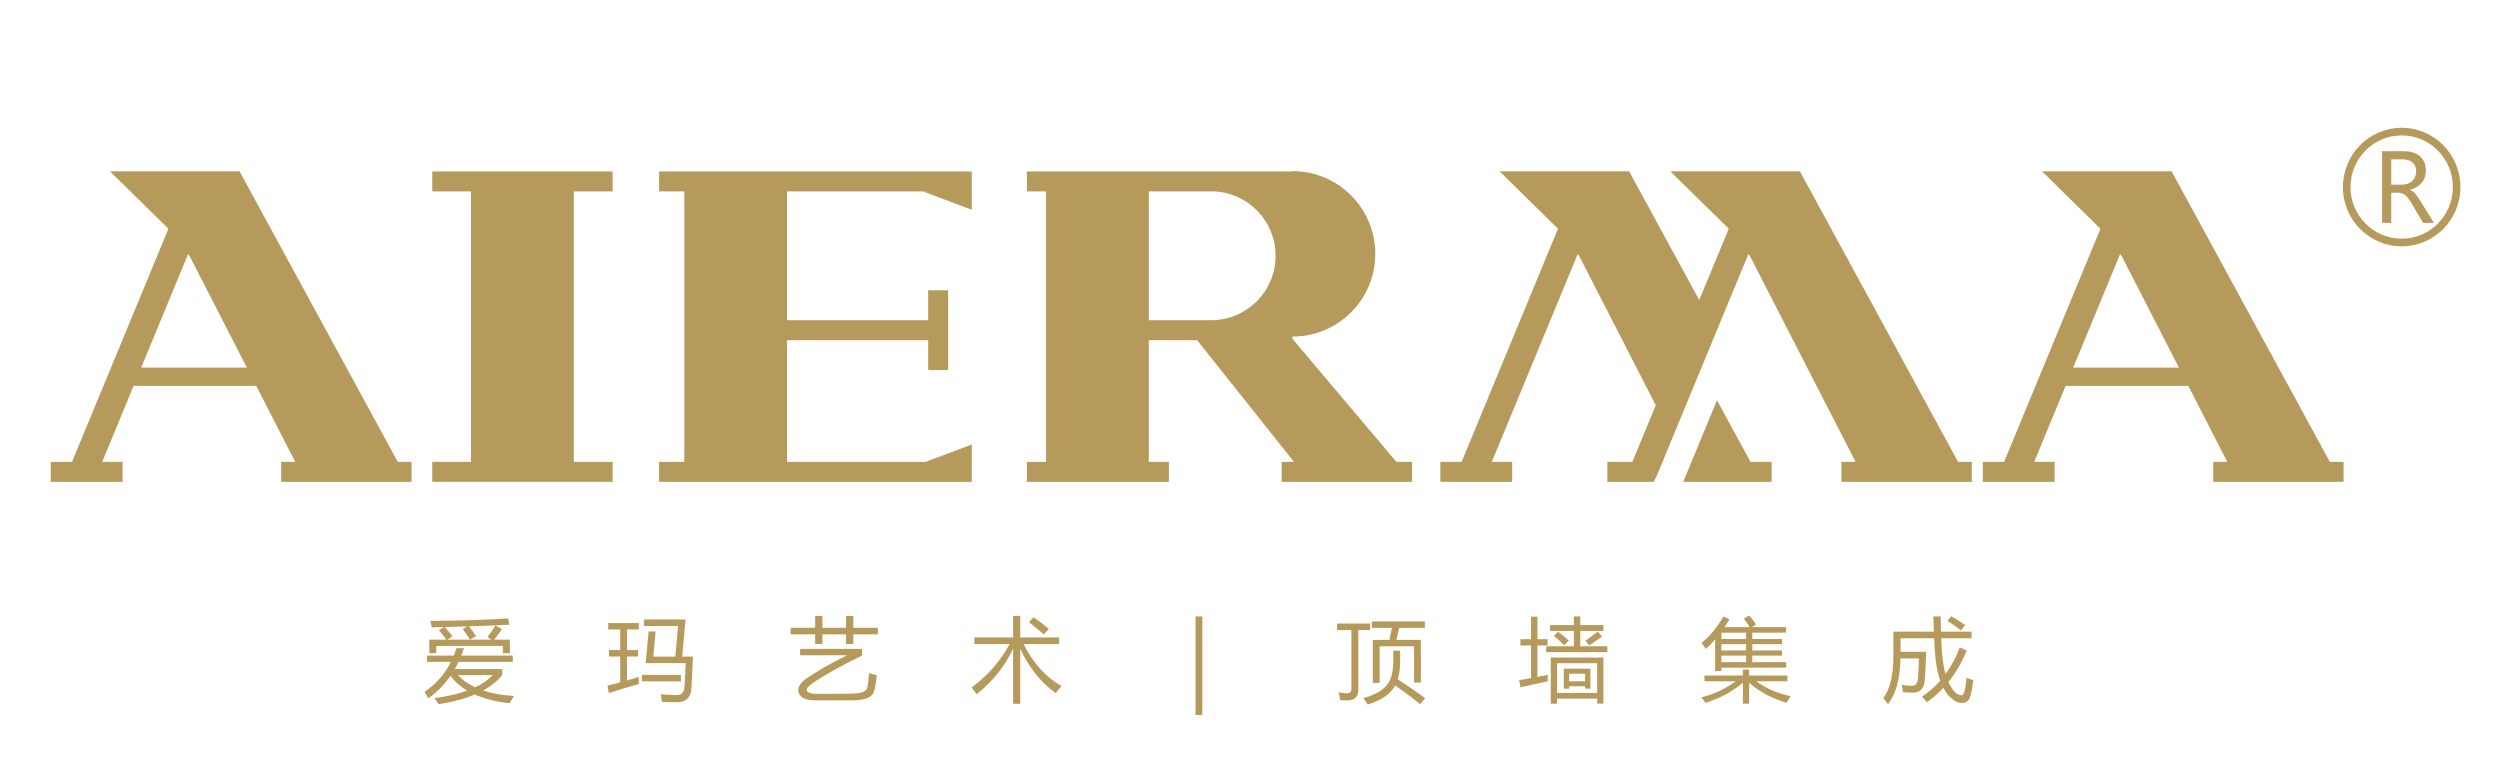
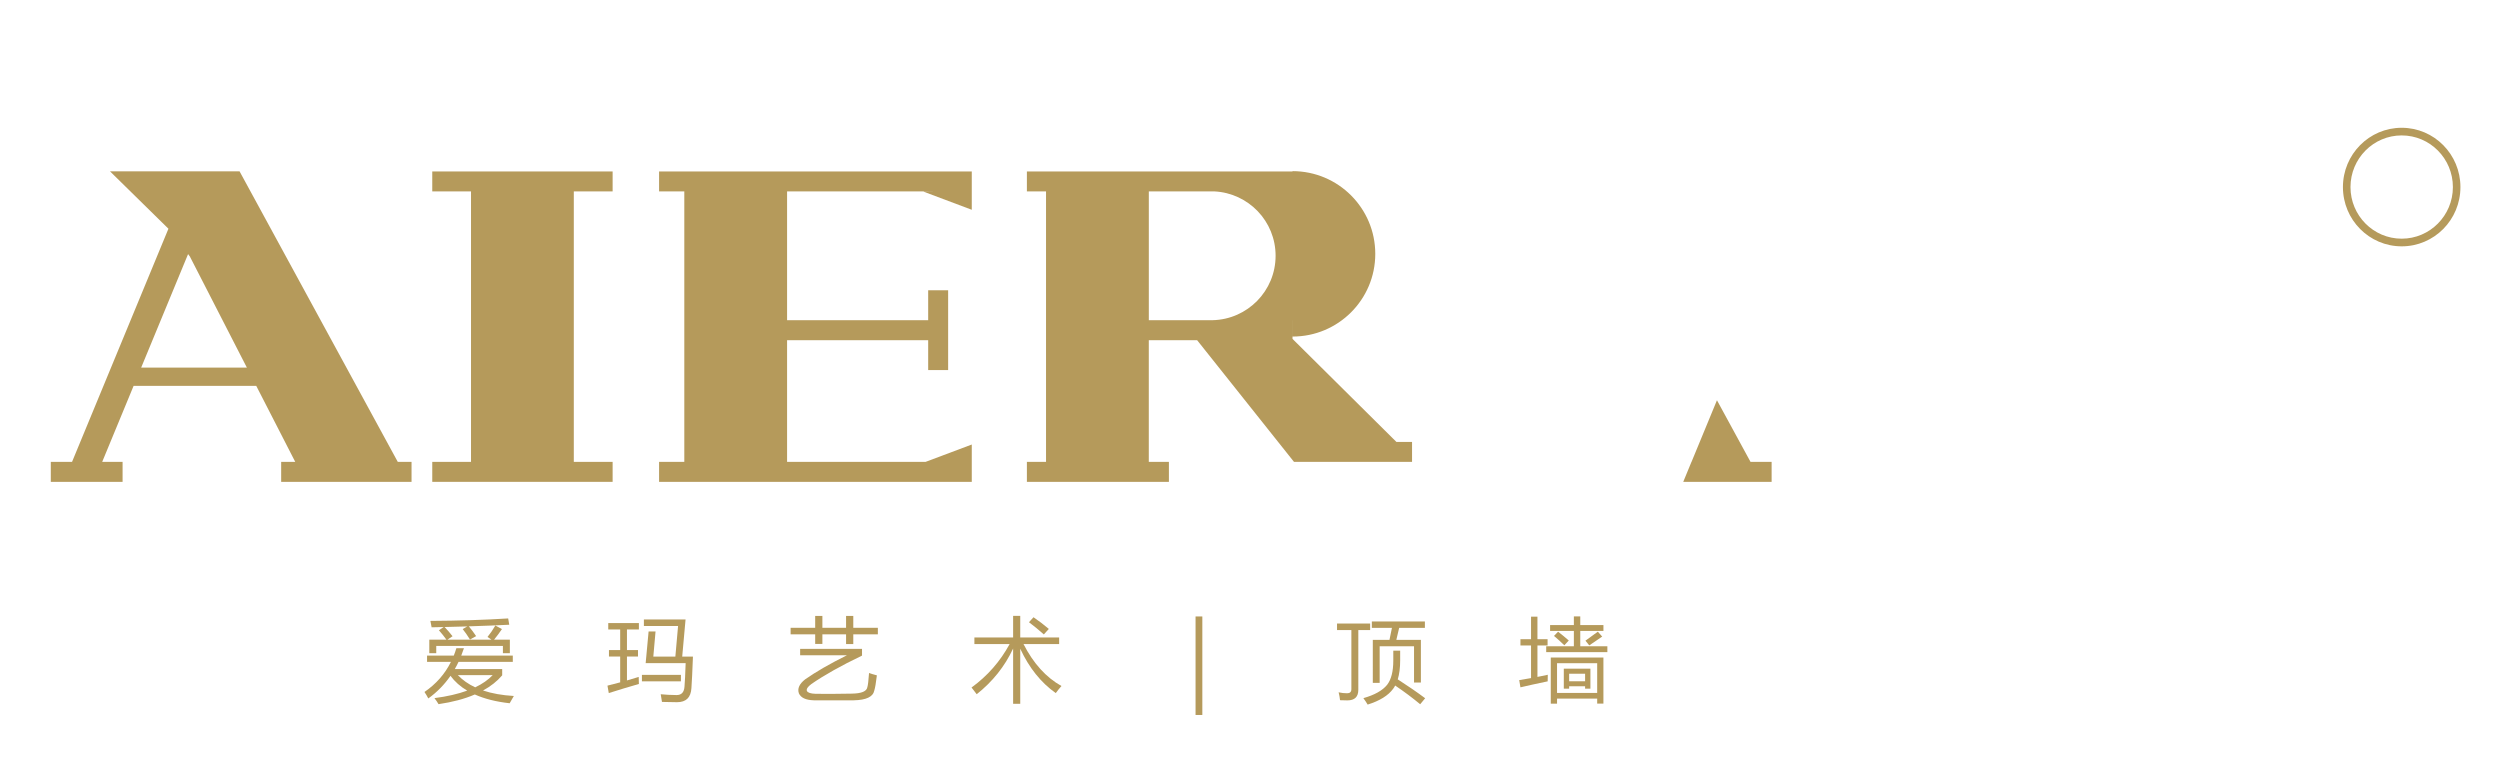
<svg xmlns="http://www.w3.org/2000/svg" version="1.1" id="图层_1" x="0px" y="0px" width="180px" height="55px" viewBox="0 0 180 55" enable-background="new 0 0 180 55" xml:space="preserve">
  <g id="XMLID_384_">
    <g id="XMLID_8865_">
      <path id="XMLID_8866_" fill="#B59A5B" d="M30.749,47.205h1.923c0.069-0.171,0.13-0.349,0.186-0.533h0.545    c-0.06,0.181-0.124,0.359-0.193,0.533h3.712v0.448h-3.907c-0.084,0.181-0.174,0.355-0.27,0.52h3.413v0.451    c-0.363,0.424-0.823,0.79-1.379,1.092c0.637,0.214,1.377,0.345,2.218,0.395c-0.115,0.191-0.215,0.365-0.301,0.523    c-0.979-0.109-1.815-0.319-2.509-0.632c-0.735,0.319-1.606,0.549-2.613,0.697c-0.081-0.141-0.179-0.286-0.294-0.434    c0.91-0.118,1.697-0.299,2.359-0.54c-0.494-0.29-0.895-0.648-1.205-1.066c-0.434,0.632-0.966,1.175-1.596,1.629    c-0.081-0.158-0.173-0.312-0.276-0.467c0.837-0.573,1.473-1.296,1.907-2.168h-1.721V47.205z M33.314,45.293l0.336-0.191    c-0.524,0.013-1.071,0.03-1.642,0.043c0.197,0.201,0.388,0.421,0.574,0.665l-0.369,0.247h3.173l-0.285-0.197    c0.206-0.253,0.393-0.526,0.564-0.823l0.475,0.257c-0.184,0.27-0.373,0.526-0.568,0.763h1.138v0.974h-0.501v-0.523H31.41v0.523    h-0.5v-0.974h1.234c-0.169-0.234-0.35-0.461-0.542-0.678l0.346-0.233c-0.284,0.007-0.574,0.013-0.871,0.02    c-0.022-0.135-0.052-0.29-0.09-0.461c2.051-0.013,3.918-0.072,5.602-0.178l0.077,0.454c-0.874,0.043-1.844,0.082-2.911,0.115    c0.193,0.233,0.368,0.467,0.526,0.704l-0.443,0.244C33.663,45.764,33.489,45.514,33.314,45.293z M35.474,48.61h-2.51    c0.34,0.352,0.756,0.648,1.25,0.878C34.729,49.245,35.149,48.948,35.474,48.61z" />
      <path id="XMLID_8870_" fill="#B59A5B" d="M43.737,49.366c0.304-0.076,0.609-0.155,0.916-0.237v-1.859h-0.808v-0.464h0.808V45.32    h-0.859v-0.461H46v0.461h-0.859v1.487h0.795v0.464h-0.795v1.721c0.28-0.082,0.562-0.165,0.846-0.253    c0,0.204,0.004,0.372,0.012,0.507c-0.667,0.191-1.389,0.408-2.167,0.655L43.737,49.366z M46.218,48.59h2.808v0.467h-2.808V48.59z     M47.199,45.468l-0.16,1.806h1.587l0.195-2.204H46.36v-0.467h3l-0.241,2.671h0.773c-0.039,1.036-0.075,1.79-0.109,2.264    c-0.039,0.681-0.384,1.02-1.038,1.02c-0.248,0-0.609-0.007-1.083-0.02c-0.025-0.161-0.056-0.345-0.09-0.553    c0.359,0.036,0.742,0.056,1.148,0.059c0.346,0,0.534-0.201,0.563-0.602c0.03-0.345,0.058-0.911,0.084-1.698h-2.879l0.211-2.277    H47.199z" />
      <path id="XMLID_8874_" fill="#B59A5B" d="M56.924,45.204h1.769v-0.859h0.519v0.859h1.705v-0.859h0.52v0.859h1.769v0.467h-1.769    v0.701h-0.52v-0.701h-1.705v0.694h-0.519v-0.694h-1.769V45.204z M62.571,48.455c0.124,0.046,0.312,0.105,0.564,0.171    c-0.064,0.54-0.126,0.905-0.186,1.092c-0.09,0.454-0.583,0.688-1.481,0.704h-1.366H58.59c-0.572-0.017-0.93-0.184-1.07-0.5    c-0.12-0.342,0.029-0.678,0.448-1.007c0.778-0.546,1.782-1.125,3.014-1.737H57.61v-0.461h4.455v0.487    c-1.521,0.73-2.737,1.415-3.647,2.047c-0.266,0.197-0.372,0.362-0.321,0.497c0.06,0.125,0.27,0.194,0.628,0.207l1.263,0.003    l1.339-0.017c0.702-0.01,1.075-0.164,1.122-0.467C62.492,49.343,62.533,49.001,62.571,48.455z" />
      <path id="XMLID_8877_" fill="#B59A5B" d="M76.425,49.393c-0.154,0.174-0.29,0.345-0.41,0.51c-1.066-0.753-1.919-1.819-2.557-3.195    v3.964h-0.513v-3.978c-0.598,1.283-1.472,2.379-2.622,3.29c-0.098-0.135-0.222-0.296-0.372-0.484    c1.148-0.832,2.062-1.875,2.744-3.129h-2.538v-0.474h2.788v-1.553h0.513v1.553h2.801v0.474h-2.567    C74.402,47.764,75.314,48.771,76.425,49.393z M74.086,44.8l0.326-0.359c0.373,0.253,0.74,0.533,1.103,0.842l-0.359,0.395    C74.801,45.362,74.444,45.069,74.086,44.8z" />
      <path id="XMLID_8880_" fill="#B59A5B" d="M86.08,51.478v-7.093h0.488v7.093H86.08z" />
      <path id="XMLID_8882_" fill="#B59A5B" d="M96.266,44.895h2.385v0.47h-0.852v4.3c0,0.51-0.263,0.763-0.79,0.763    c-0.217,0-0.393-0.003-0.526-0.013c-0.02-0.197-0.054-0.385-0.102-0.569c0.197,0.046,0.401,0.069,0.609,0.069    c0.206,0,0.309-0.095,0.309-0.296v-4.254h-1.033V44.895z M100.317,46.846h0.495v0.704c0,0.536-0.059,0.99-0.174,1.365    c0.722,0.464,1.38,0.915,1.974,1.359l-0.359,0.431c-0.572-0.474-1.173-0.921-1.801-1.346c-0.043,0.086-0.09,0.161-0.142,0.23    c-0.354,0.487-0.967,0.869-1.839,1.142c-0.081-0.141-0.184-0.296-0.308-0.464c0.808-0.23,1.378-0.549,1.711-0.961    c0.296-0.385,0.443-0.967,0.443-1.744V46.846z M98.843,46.07h1.199l0.178-0.865h-1.448v-0.461h3.82v0.461h-1.852l-0.204,0.865    h1.768v3.07h-0.494V46.53h-2.474v2.635h-0.494V46.07z" />
      <path id="XMLID_8886_" fill="#B59A5B" d="M109.383,48.968c0.299-0.049,0.586-0.099,0.852-0.145v-2.349h-0.763V46.02h0.763v-1.619    h0.461v1.619h0.73v0.454h-0.73v2.264c0.27-0.053,0.518-0.102,0.744-0.155c-0.007,0.171-0.01,0.329-0.007,0.474    c-0.76,0.158-1.415,0.303-1.961,0.431L109.383,48.968z M111.326,46.53h1.992v-1.102h-1.711v-0.421h1.711v-0.628h0.461v0.628h1.668    v0.421h-1.668v1.102h1.951v0.424h-4.404V46.53z M111.656,47.34h3.79v3.32h-0.449v-0.359h-2.89v0.365h-0.451V47.34z     M111.888,45.787l0.294-0.306c0.273,0.214,0.531,0.424,0.77,0.635l-0.321,0.345C112.375,46.211,112.127,45.984,111.888,45.787z     M114.997,47.751h-2.89v2.139h2.89V47.751z M112.594,48.146h1.916v1.438h-0.383v-0.174h-1.148v0.174h-0.385V48.146z     M114.127,48.508h-1.148v0.543h1.148V48.508z M114.152,46.129c0.354-0.25,0.65-0.464,0.892-0.648l0.314,0.352    c-0.245,0.171-0.556,0.382-0.931,0.635L114.152,46.129z" />
-       <path id="XMLID_8895_" fill="#B59A5B" d="M122.723,48.639h2.764v-0.434h0.449v0.434h2.756v0.411h-2.257    c0.748,0.53,1.579,0.885,2.496,1.073c-0.115,0.178-0.217,0.336-0.303,0.47c-1.041-0.299-1.94-0.776-2.691-1.431v1.504h-0.449    v-1.51c-0.778,0.651-1.676,1.135-2.693,1.451c-0.089-0.132-0.191-0.263-0.301-0.401c0.918-0.224,1.742-0.609,2.474-1.155h-2.244    V48.639z M125.563,44.543l0.378-0.23c0.201,0.224,0.364,0.441,0.492,0.655l-0.294,0.184h2.456v0.398h-2.43v0.457h2.147v0.372    h-2.147v0.454h2.147v0.372h-2.147v0.467h2.448v0.398h-4.674v0.243h-0.447v-2.28c-0.22,0.257-0.446,0.487-0.673,0.691    c-0.069-0.125-0.171-0.266-0.309-0.424c0.62-0.516,1.145-1.155,1.571-1.908l0.443,0.197c-0.118,0.197-0.24,0.385-0.365,0.563    h1.815C125.858,44.958,125.721,44.757,125.563,44.543z M123.94,46.007h1.778V45.55h-1.778V46.007z M123.94,46.833h1.778v-0.454    h-1.778V46.833z M123.94,47.672h1.778v-0.467h-1.778V47.672z" />
-       <path id="XMLID_8901_" fill="#B59A5B" d="M138.377,50.166c0.495-0.329,0.934-0.714,1.323-1.155    c-0.248-0.632-0.395-1.648-0.439-3.057h-2.421v0.974h1.847c-0.026,0.816-0.061,1.503-0.104,2.059    c-0.051,0.589-0.337,0.885-0.859,0.885c-0.175,0-0.408-0.01-0.699-0.026c-0.026-0.158-0.059-0.336-0.102-0.533    c0.299,0.043,0.549,0.066,0.75,0.066c0.248,0,0.387-0.174,0.416-0.513c0.035-0.395,0.059-0.882,0.077-1.464h-1.331    c-0.033,1.487-0.334,2.583-0.9,3.297c-0.107-0.145-0.219-0.293-0.334-0.444c0.484-0.638,0.724-1.652,0.724-3.037v-1.737h2.915    c-0.015-0.339-0.029-0.704-0.043-1.096h0.531c-0.002,0.299,0.005,0.665,0.018,1.096h2.208v0.474h-2.191    c0.041,1.152,0.148,2.01,0.316,2.576c0.415-0.559,0.755-1.198,1.021-1.911l0.508,0.214c-0.369,0.869-0.809,1.625-1.324,2.27    c0.312,0.638,0.62,0.957,0.92,0.957c0.11,0,0.192-0.099,0.25-0.299c0.059-0.309,0.107-0.632,0.141-0.961    c0.183,0.072,0.347,0.132,0.487,0.181c-0.064,0.457-0.135,0.829-0.212,1.122c-0.081,0.309-0.26,0.48-0.538,0.504    c-0.26,0.02-0.512-0.069-0.75-0.26c-0.258-0.201-0.479-0.474-0.66-0.823c-0.362,0.391-0.755,0.73-1.179,1.027    C138.631,50.422,138.51,50.294,138.377,50.166z M140.217,44.698l0.268-0.332c0.36,0.204,0.696,0.418,1.007,0.641l-0.306,0.382    C140.877,45.145,140.555,44.918,140.217,44.698z" />
    </g>
    <g id="XMLID_385_">
      <g id="XMLID_400_">
        <path id="XMLID_811_" fill="#B59A5B" d="M172.922,9.2c-2.338,0-4.231,1.913-4.231,4.269c0,2.359,1.894,4.267,4.231,4.267     c2.339,0,4.229-1.908,4.229-4.267C177.151,11.113,175.261,9.2,172.922,9.2z M172.922,17.185c-2.037,0-3.687-1.663-3.687-3.716     c0-2.055,1.65-3.719,3.687-3.719c2.035,0,3.686,1.665,3.686,3.719C176.608,15.521,174.957,17.185,172.922,17.185z" />
-         <path id="XMLID_401_" fill="#B59A5B" d="M173.888,13.932c-0.102-0.11-0.222-0.197-0.365-0.258v-0.013     c0.758-0.214,1.137-0.678,1.137-1.39c0-0.437-0.142-0.776-0.424-1.018c-0.281-0.245-0.67-0.365-1.166-0.365h-1.56v5.16h0.66     v-2.17h0.48c0.192,0,0.362,0.048,0.5,0.155c0.143,0.104,0.296,0.296,0.466,0.582l0.849,1.433h0.781l-0.962-1.546     C174.12,14.234,173.991,14.044,173.888,13.932z M172.947,13.294h-0.778v-1.823h0.791c0.327,0,0.577,0.076,0.749,0.229     c0.173,0.153,0.257,0.359,0.257,0.628c0,0.288-0.094,0.522-0.281,0.699C173.495,13.204,173.251,13.294,172.947,13.294z" />
      </g>
      <g id="XMLID_386_">
        <path id="XMLID_397_" fill="#B59A5B" d="M17.247,12.334h-9.33l4.21,4.135L5.187,33.255h-1.53v1.438h5.169v-1.438H7.358     l2.261-5.471h8.832l2.806,5.471h-1.013v1.438h9.387v-1.438h-0.991L17.247,12.334z M10.165,26.466l3.377-8.171l0.061,0.079     c0.032,0.041,0.063,0.087,0.091,0.13l-0.002,0.007l4.082,7.955H10.165z" />
        <polygon id="XMLID_396_" fill="#B59A5B" points="31.123,13.781 33.913,13.781 33.913,33.255 31.123,33.255 31.123,34.693      44.109,34.693 44.109,33.255 41.314,33.255 41.314,13.781 44.109,13.781 44.109,12.345 31.123,12.345    " />
        <polygon id="XMLID_395_" fill="#B59A5B" points="47.454,13.781 49.27,13.781 49.27,33.255 47.454,33.255 47.454,34.693      69.968,34.693 69.968,33.373 69.968,33.255 69.968,32.006 66.642,33.255 56.67,33.255 56.67,24.492 66.829,24.492 66.829,26.645      68.266,26.645 68.266,20.899 66.829,20.899 66.829,23.054 56.67,23.054 56.67,13.781 67.307,13.781 66.482,13.794 69.968,15.104      69.968,13.781 69.968,13.735 69.968,12.345 47.454,12.345    " />
-         <path id="XMLID_392_" fill="#B59A5B" d="M93.061,24.4v-1.339h0.002v1.171c3.29,0,5.957-2.663,5.957-5.952     c0-3.29-2.667-5.958-5.957-5.958v0.023H73.936v1.436h1.378v19.474h-1.378v1.438h10.225v-1.438h-1.448v-8.763h3.478l6.976,8.763     h-0.889v1.438h9.389v-1.438h-1.127L93.061,24.4z M82.714,13.781h4.725c2.453,0.125,4.404,2.148,4.404,4.634     c0,2.528-2.022,4.581-4.536,4.639h-4.592V13.781z" />
-         <path id="XMLID_389_" fill="#B59A5B" d="M167.747,33.255l-11.392-20.921h-9.331l4.21,4.137l-6.939,16.784h-1.532v1.438h5.169     v-1.438h-1.469l2.262-5.471h8.834l2.805,5.471h-1.013v1.438h9.388v-1.438H167.747z M149.27,26.466l3.379-8.174l0.062,0.082     c0.031,0.041,0.061,0.087,0.089,0.13v0.007l4.083,7.955H149.27z" />
-         <path id="XMLID_388_" fill="#B59A5B" d="M129.59,12.334h-9.33l4.211,4.134l-2.126,5.137l-5.048-9.271h-9.329l4.208,4.135     l-6.939,16.786h-1.53v1.438h5.169v-1.438h-1.467l6.185-14.96l0.059,0.079c0.033,0.041,0.062,0.087,0.092,0.13l-0.003,0.007     l5.473,10.665l-1.685,4.08h-1.801v1.438h3.349l0.165-0.369h0.015l0.206-0.495l0.253-0.574h-0.017l6.184-14.963l0.062,0.082     c0.031,0.041,0.063,0.087,0.092,0.13l-0.002,0.007l7.565,14.744h-1.017v1.438h9.388v-1.438h-0.99L129.59,12.334z" />
+         <path id="XMLID_392_" fill="#B59A5B" d="M93.061,24.4v-1.339h0.002v1.171c3.29,0,5.957-2.663,5.957-5.952     c0-3.29-2.667-5.958-5.957-5.958v0.023H73.936v1.436h1.378v19.474h-1.378v1.438h10.225v-1.438h-1.448v-8.763h3.478l6.976,8.763     h-0.889h9.389v-1.438h-1.127L93.061,24.4z M82.714,13.781h4.725c2.453,0.125,4.404,2.148,4.404,4.634     c0,2.528-2.022,4.581-4.536,4.639h-4.592V13.781z" />
        <polygon id="XMLID_387_" fill="#B59A5B" points="123.621,28.818 121.79,33.255 121.786,33.255 121.194,34.693 127.557,34.693      127.557,33.255 126.037,33.255    " />
      </g>
    </g>
  </g>
</svg>